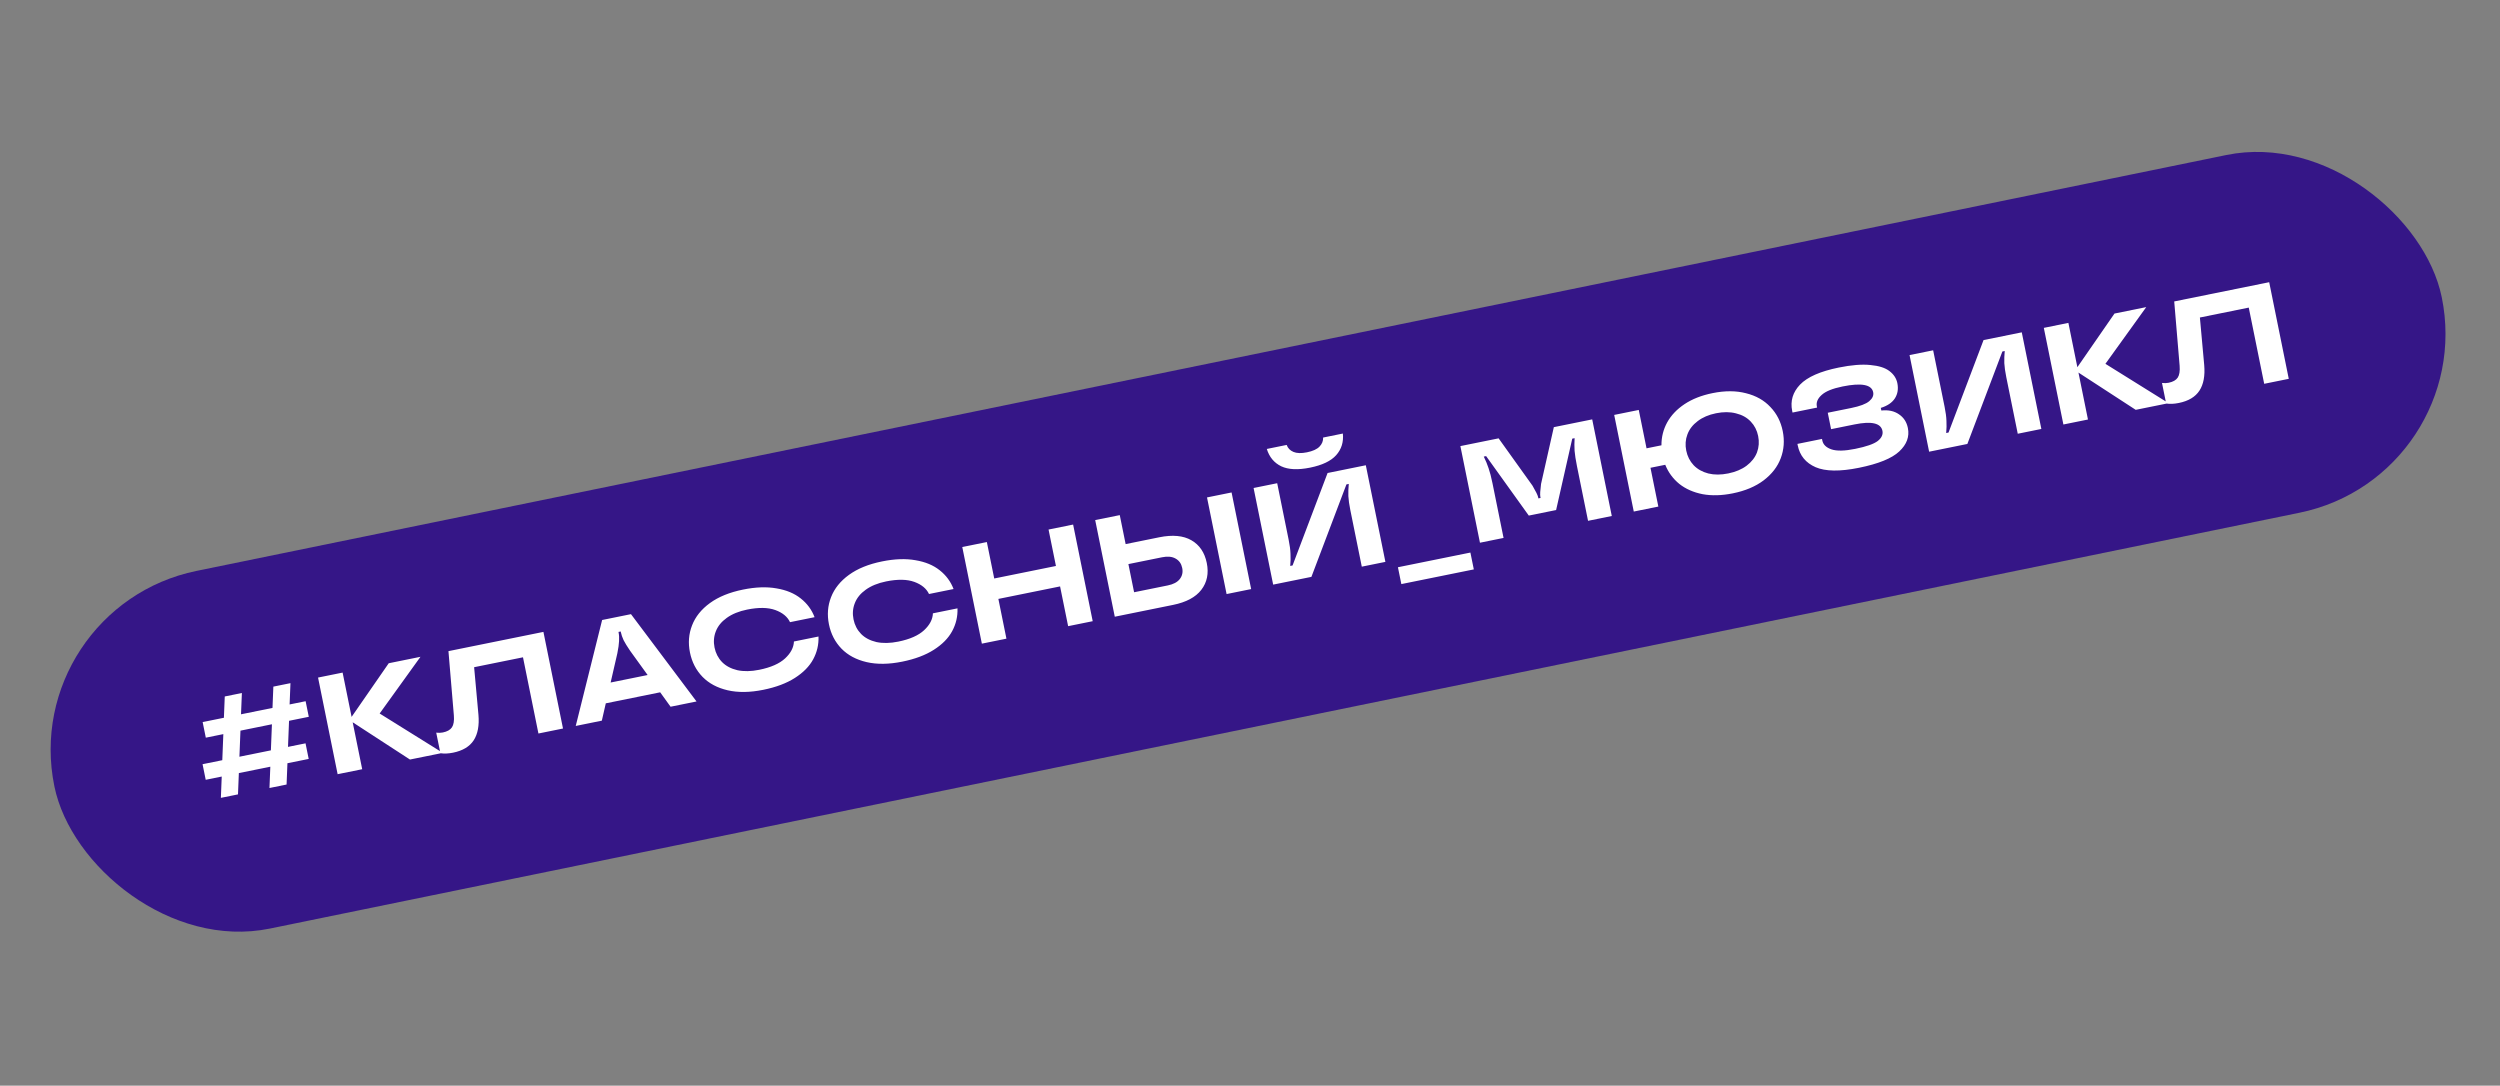
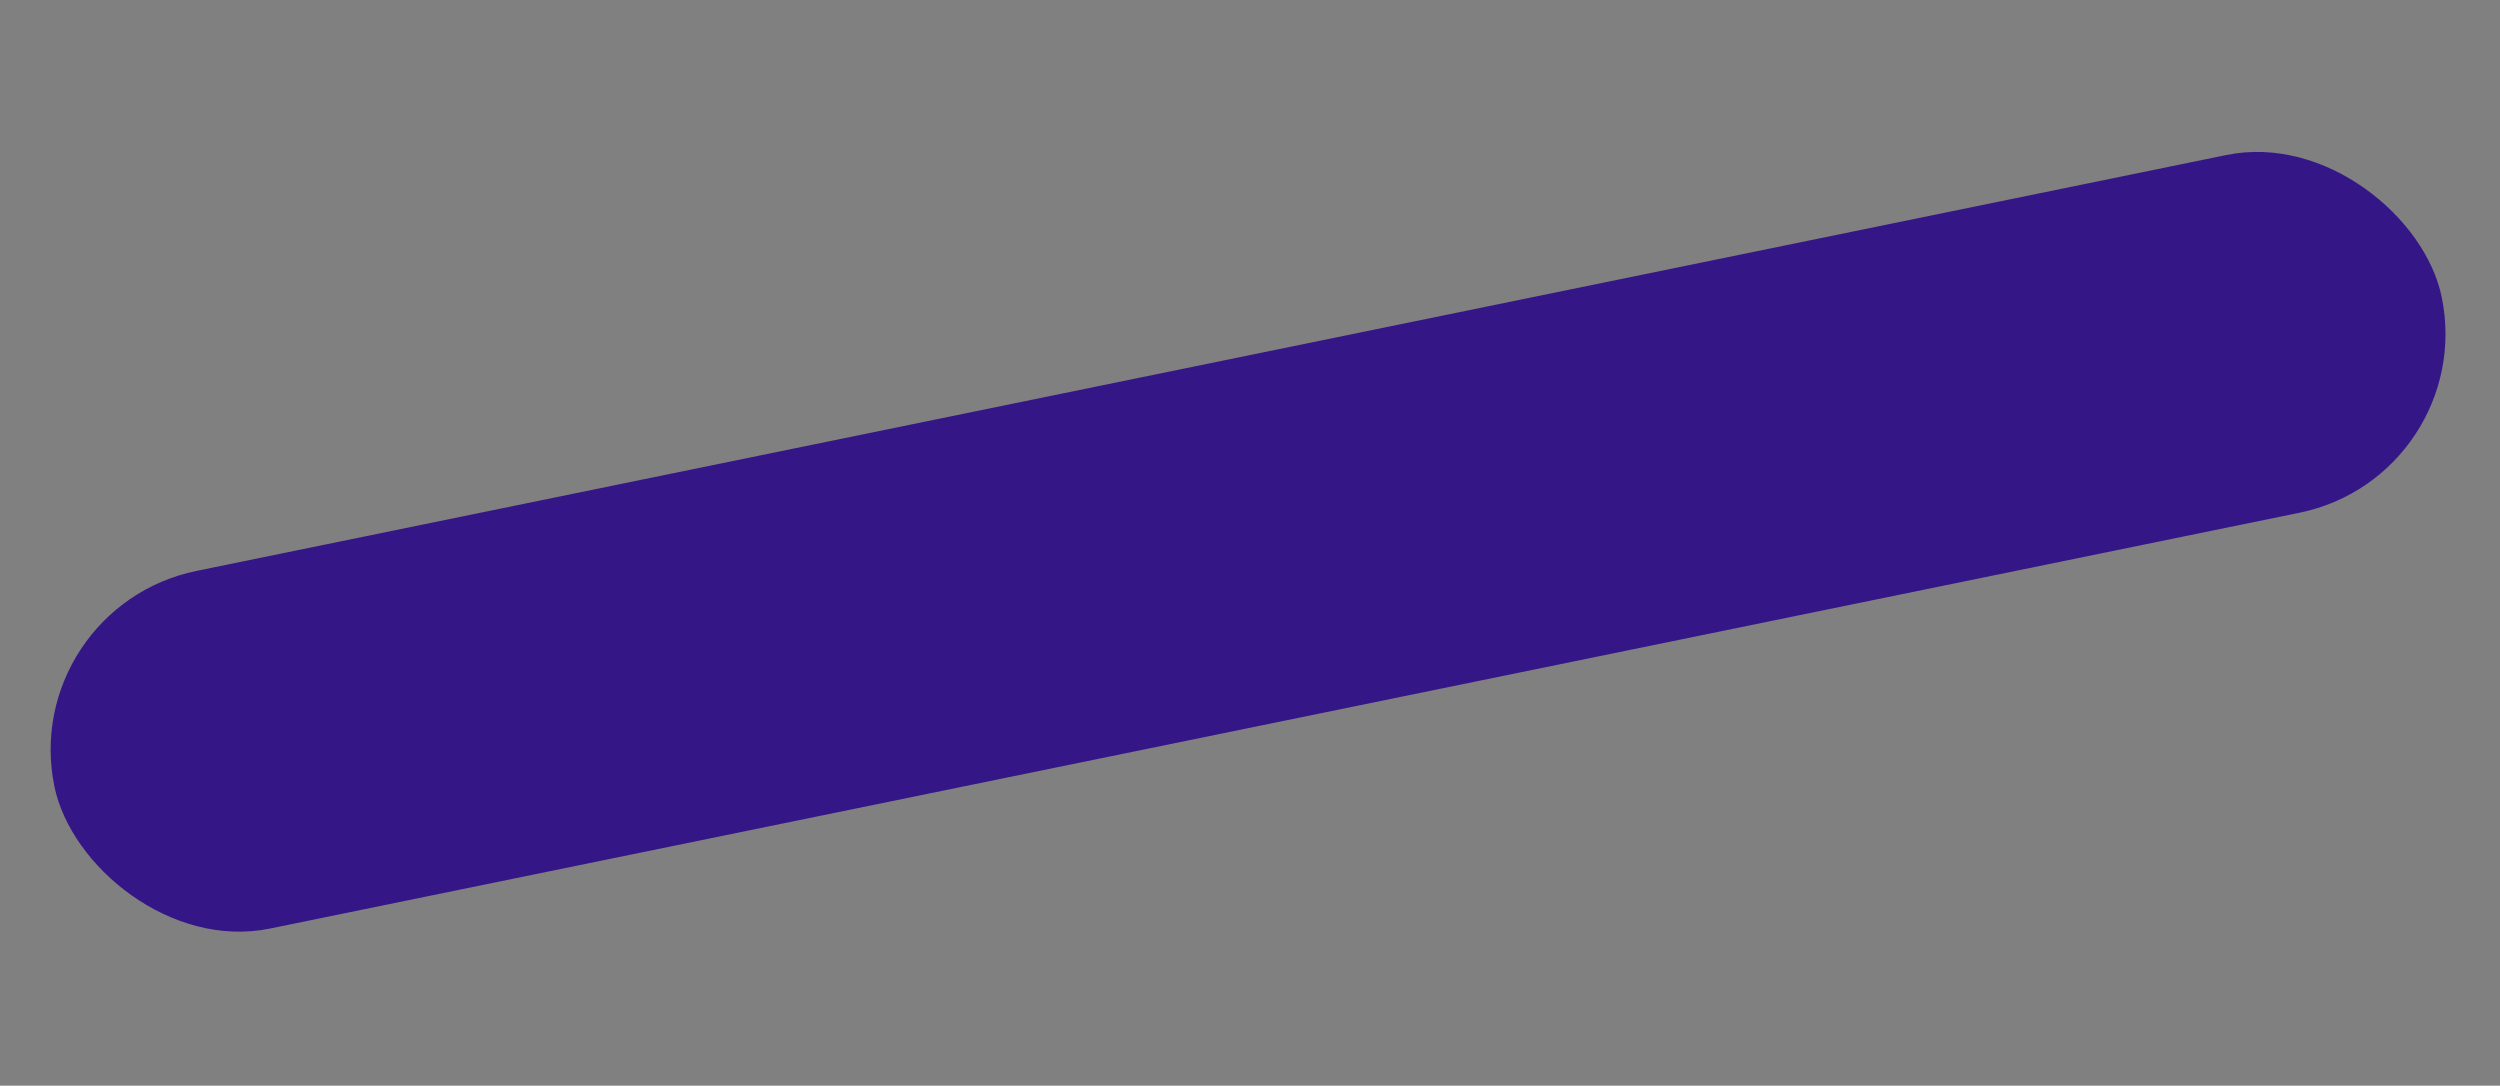
<svg xmlns="http://www.w3.org/2000/svg" width="426" height="185" viewBox="0 0 426 185" fill="none">
  <rect x="0" y="0" width="426" height="185" fill="#808080" stroke="none" />
  <rect x="3.023" y="103.524" width="415.258" height="62.216" rx="31.108" transform="rotate(-11.579 3.023 103.524)" fill="#351687" />
-   <path d="M52.078 119.486L52.617 122.144L49.253 122.825L49.076 127.269L52.063 126.664L52.602 129.322L48.979 130.056L48.833 133.685L45.916 134.276L46.063 130.647L40.7 131.733L40.553 135.363L37.637 135.954L37.783 132.324L35.054 132.877L34.516 130.219L37.879 129.538L38.056 125.094L35.069 125.699L34.531 123.041L38.153 122.307L38.299 118.678L41.216 118.087L41.07 121.716L46.433 120.63L46.579 117L49.495 116.409L49.349 120.039L52.078 119.486ZM40.796 128.947L46.159 127.86L46.336 123.416L40.973 124.503L40.796 128.947ZM64.693 121.582L75.456 128.29L69.857 129.425L60.098 123.076L61.719 131.074L57.532 131.922L54.196 115.457L58.382 114.609L59.912 122.159L66.239 113.017L71.649 111.92L64.693 121.582ZM77.204 128.255C76.404 128.417 75.684 128.448 75.044 128.349L74.333 124.845C74.735 124.894 75.109 124.883 75.454 124.814C76.206 124.661 76.726 124.368 77.014 123.934C77.302 123.5 77.41 122.825 77.338 121.909L76.416 110.954L92.6 107.675L95.936 124.14L91.749 124.989L89.118 112.005L80.791 113.692L81.527 121.795C81.686 123.624 81.416 125.075 80.719 126.146C80.022 127.218 78.85 127.921 77.204 128.255ZM118.688 119.53L114.266 120.426L112.495 117.969L103.227 119.847L102.552 122.8L98.106 123.701L102.603 105.648L107.519 104.652L118.688 119.53ZM104.051 116.301L110.355 115.023L107.361 110.879C106.872 110.162 106.507 109.567 106.264 109.094C106.034 108.602 105.873 108.128 105.78 107.673L105.766 107.603L105.39 107.679L105.404 107.75C105.496 108.204 105.524 108.705 105.488 109.251C105.464 109.778 105.367 110.467 105.197 111.318L104.051 116.301ZM130.073 117.542C127.783 118.005 125.756 118.033 123.992 117.623C122.227 117.213 120.799 116.45 119.707 115.332C118.612 114.199 117.9 112.817 117.569 111.186C117.239 109.555 117.359 108.013 117.929 106.558C118.497 105.088 119.513 103.821 120.979 102.757C122.445 101.693 124.323 100.929 126.612 100.465C128.761 100.029 130.665 99.962 132.326 100.262C133.999 100.543 135.372 101.114 136.444 101.974C137.532 102.831 138.319 103.896 138.805 105.169L134.618 106.017C134.186 105.093 133.353 104.404 132.119 103.953C130.884 103.501 129.279 103.475 127.303 103.875C125.908 104.158 124.754 104.629 123.843 105.287C122.944 105.926 122.323 106.688 121.98 107.574C121.634 108.444 121.559 109.365 121.756 110.338C121.953 111.31 122.382 112.137 123.043 112.82C123.7 113.486 124.569 113.947 125.649 114.202C126.742 114.437 127.986 114.414 129.381 114.131C131.357 113.731 132.826 113.082 133.787 112.185C134.748 111.289 135.247 110.33 135.286 109.31L139.473 108.462C139.523 109.839 139.222 111.133 138.569 112.343C137.917 113.552 136.874 114.612 135.443 115.523C134.027 116.43 132.237 117.103 130.073 117.542ZM153.755 112.743C151.466 113.207 149.439 113.234 147.674 112.824C145.91 112.414 144.482 111.651 143.39 110.533C142.295 109.4 141.582 108.018 141.252 106.387C140.922 104.756 141.042 103.214 141.612 101.759C142.18 100.29 143.196 99.022 144.662 97.958C146.128 96.894 148.005 96.13 150.295 95.666C152.443 95.23 154.348 95.163 156.008 95.463C157.682 95.744 159.054 96.315 160.127 97.175C161.214 98.032 162.002 99.097 162.488 100.37L158.301 101.218C157.869 100.294 157.036 99.606 155.801 99.154C154.567 98.702 152.962 98.676 150.986 99.076C149.59 99.359 148.437 99.83 147.525 100.488C146.626 101.127 146.006 101.89 145.663 102.775C145.316 103.645 145.242 104.567 145.439 105.539C145.636 106.511 146.065 107.338 146.725 108.021C147.383 108.687 148.252 109.148 149.332 109.403C150.424 109.638 151.669 109.615 153.064 109.332C155.04 108.932 156.508 108.283 157.469 107.386C158.431 106.49 158.93 105.531 158.968 104.511L163.155 103.663C163.206 105.04 162.905 106.334 162.252 107.544C161.599 108.753 160.557 109.814 159.125 110.724C157.709 111.631 155.919 112.304 153.755 112.743ZM179.932 96.443L178.673 90.234L182.86 89.385L186.197 105.851L182.01 106.699L180.637 99.925L170.123 102.055L171.496 108.83L167.309 109.678L163.972 93.213L168.159 92.364L169.417 98.574L179.932 96.443ZM197.548 91.551C199.807 91.094 201.629 91.263 203.014 92.06C204.4 92.857 205.274 94.149 205.636 95.936C205.996 97.709 205.684 99.233 204.702 100.509C203.732 101.767 202.126 102.623 199.884 103.077L189.958 105.089L186.621 88.623L190.808 87.775L191.809 92.714L197.548 91.551ZM209.01 101.228L205.674 84.762L209.861 83.914L213.197 100.379L209.01 101.228ZM198.991 99.756C199.932 99.566 200.61 99.208 201.026 98.683C201.455 98.139 201.596 97.506 201.45 96.785C201.3 96.048 200.922 95.512 200.316 95.178C199.725 94.841 198.959 94.767 198.018 94.958L192.279 96.121L193.251 100.919L198.991 99.756ZM216.948 99.619L213.612 83.154L217.634 82.339L219.588 91.983C219.776 92.908 219.88 93.703 219.9 94.368C219.936 95.031 219.921 95.719 219.854 96.435L220.254 96.354L226.22 80.599L232.735 79.279L236.072 95.744L232.049 96.559L230.095 86.915C229.908 85.99 229.796 85.197 229.76 84.535C229.739 83.869 229.762 83.179 229.83 82.463L229.43 82.544L223.464 98.299L216.948 99.619ZM223.243 79.684C221.173 80.104 219.533 80.028 218.323 79.457C217.111 78.87 216.291 77.885 215.864 76.502L219.251 75.816C219.444 76.365 219.826 76.76 220.398 77.004C220.969 77.247 221.741 77.27 222.713 77.073C223.701 76.873 224.411 76.55 224.843 76.103C225.275 75.656 225.481 75.141 225.461 74.558L228.824 73.876C228.969 75.316 228.589 76.544 227.685 77.56C226.793 78.557 225.312 79.265 223.243 79.684ZM251.138 97.026L238.789 99.528L238.207 96.658L250.556 94.156L251.138 97.026ZM252.185 92.479L248.849 76.014L255.364 74.694L261.136 82.756C261.71 83.733 262.03 84.387 262.097 84.716L262.14 84.928L262.516 84.852L262.473 84.64C262.407 84.311 262.447 83.584 262.595 82.46L264.773 72.787L271.312 71.462L274.649 87.927L270.603 88.747L268.715 79.432C268.503 78.382 268.367 77.511 268.309 76.821C268.266 76.128 268.268 75.409 268.313 74.665L267.913 74.746L265.162 86.911L260.505 87.855L253.235 77.721L252.835 77.802C253.166 78.469 253.44 79.132 253.655 79.791C253.885 80.446 254.107 81.299 254.32 82.349L256.207 91.664L252.185 92.479ZM291.815 66.989C293.932 66.56 295.835 66.566 297.524 67.008C299.226 67.43 300.608 68.211 301.672 69.351C302.748 70.471 303.449 71.839 303.777 73.454C304.104 75.07 303.992 76.61 303.44 78.077C302.901 79.525 301.931 80.783 300.531 81.85C299.144 82.898 297.392 83.637 295.275 84.066C293.393 84.447 291.672 84.494 290.112 84.206C288.564 83.9 287.246 83.318 286.158 82.461C285.083 81.585 284.283 80.498 283.759 79.2L281.242 79.71L282.582 86.32L278.395 87.168L275.058 70.703L279.245 69.855L280.57 76.394L283.111 75.879C283.104 74.476 283.429 73.178 284.084 71.984C284.753 70.771 285.742 69.73 287.051 68.86C288.361 67.991 289.948 67.367 291.815 66.989ZM294.49 80.674C295.744 80.42 296.79 79.98 297.626 79.353C298.474 78.708 299.064 77.952 299.394 77.085C299.722 76.202 299.787 75.275 299.59 74.303C299.393 73.331 298.973 72.509 298.332 71.84C297.687 71.154 296.849 70.687 295.819 70.439C294.802 70.171 293.666 70.165 292.412 70.419C291.157 70.673 290.113 71.121 289.28 71.764C288.444 72.39 287.862 73.145 287.535 74.027C287.205 74.894 287.138 75.814 287.335 76.786C287.532 77.758 287.953 78.587 288.598 79.273C289.24 79.942 290.069 80.411 291.087 80.678C292.101 80.93 293.235 80.929 294.49 80.674ZM320.58 69.951C321.778 69.823 322.777 70.037 323.575 70.593C324.386 71.131 324.895 71.909 325.101 72.929C325.4 74.403 324.911 75.734 323.634 76.924C322.372 78.11 320.087 79.038 316.778 79.709C313.532 80.367 311.069 80.335 309.388 79.615C307.704 78.878 306.686 77.64 306.334 75.899L306.281 75.641L310.468 74.792L310.52 75.051C310.663 75.757 311.182 76.263 312.078 76.572C312.988 76.877 314.338 76.849 316.125 76.486C318.023 76.102 319.303 75.655 319.967 75.145C320.628 74.619 320.895 74.042 320.768 73.415C320.501 72.098 318.917 71.733 316.016 72.321L312.017 73.131L311.45 70.332L315.449 69.522C316.938 69.22 317.962 68.833 318.519 68.361C319.077 67.889 319.3 67.379 319.188 66.83C318.925 65.528 317.185 65.203 313.971 65.854C312.262 66.201 311.07 66.687 310.397 67.313C309.721 67.924 309.453 68.574 309.593 69.264L309.631 69.452L305.444 70.3L305.387 70.018C305.044 68.325 305.492 66.83 306.731 65.534C307.986 64.235 310.182 63.267 313.318 62.632C315.482 62.193 317.281 62.049 318.715 62.199C320.162 62.331 321.244 62.675 321.961 63.231C322.694 63.785 323.142 64.469 323.308 65.285C323.508 66.273 323.366 67.142 322.881 67.893C322.394 68.629 321.596 69.166 320.49 69.504L320.58 69.951ZM328.723 76.97L325.387 60.505L329.409 59.69L331.363 69.334C331.551 70.259 331.655 71.054 331.675 71.719C331.712 72.381 331.696 73.07 331.629 73.786L332.029 73.704L337.995 57.95L344.51 56.63L347.847 73.095L343.825 73.91L341.87 64.266C341.683 63.341 341.571 62.547 341.535 61.885C341.514 61.22 341.538 60.53 341.605 59.814L341.205 59.895L335.239 75.65L328.723 76.97ZM358.763 61.994L369.526 68.702L363.928 69.836L354.169 63.488L355.789 71.486L351.602 72.334L348.266 55.869L352.453 55.02L353.983 62.571L360.309 53.428L365.719 52.332L358.763 61.994ZM371.274 68.666C370.474 68.828 369.754 68.86 369.114 68.761L368.404 65.256C368.806 65.305 369.179 65.295 369.524 65.225C370.277 65.073 370.797 64.779 371.084 64.346C371.372 63.912 371.48 63.237 371.409 62.321L370.487 51.366L386.67 48.087L390.006 64.552L385.819 65.4L383.188 52.416L374.862 54.104L375.597 62.207C375.756 64.036 375.486 65.486 374.789 66.558C374.092 67.63 372.921 68.332 371.274 68.666Z" fill="white" />
</svg>